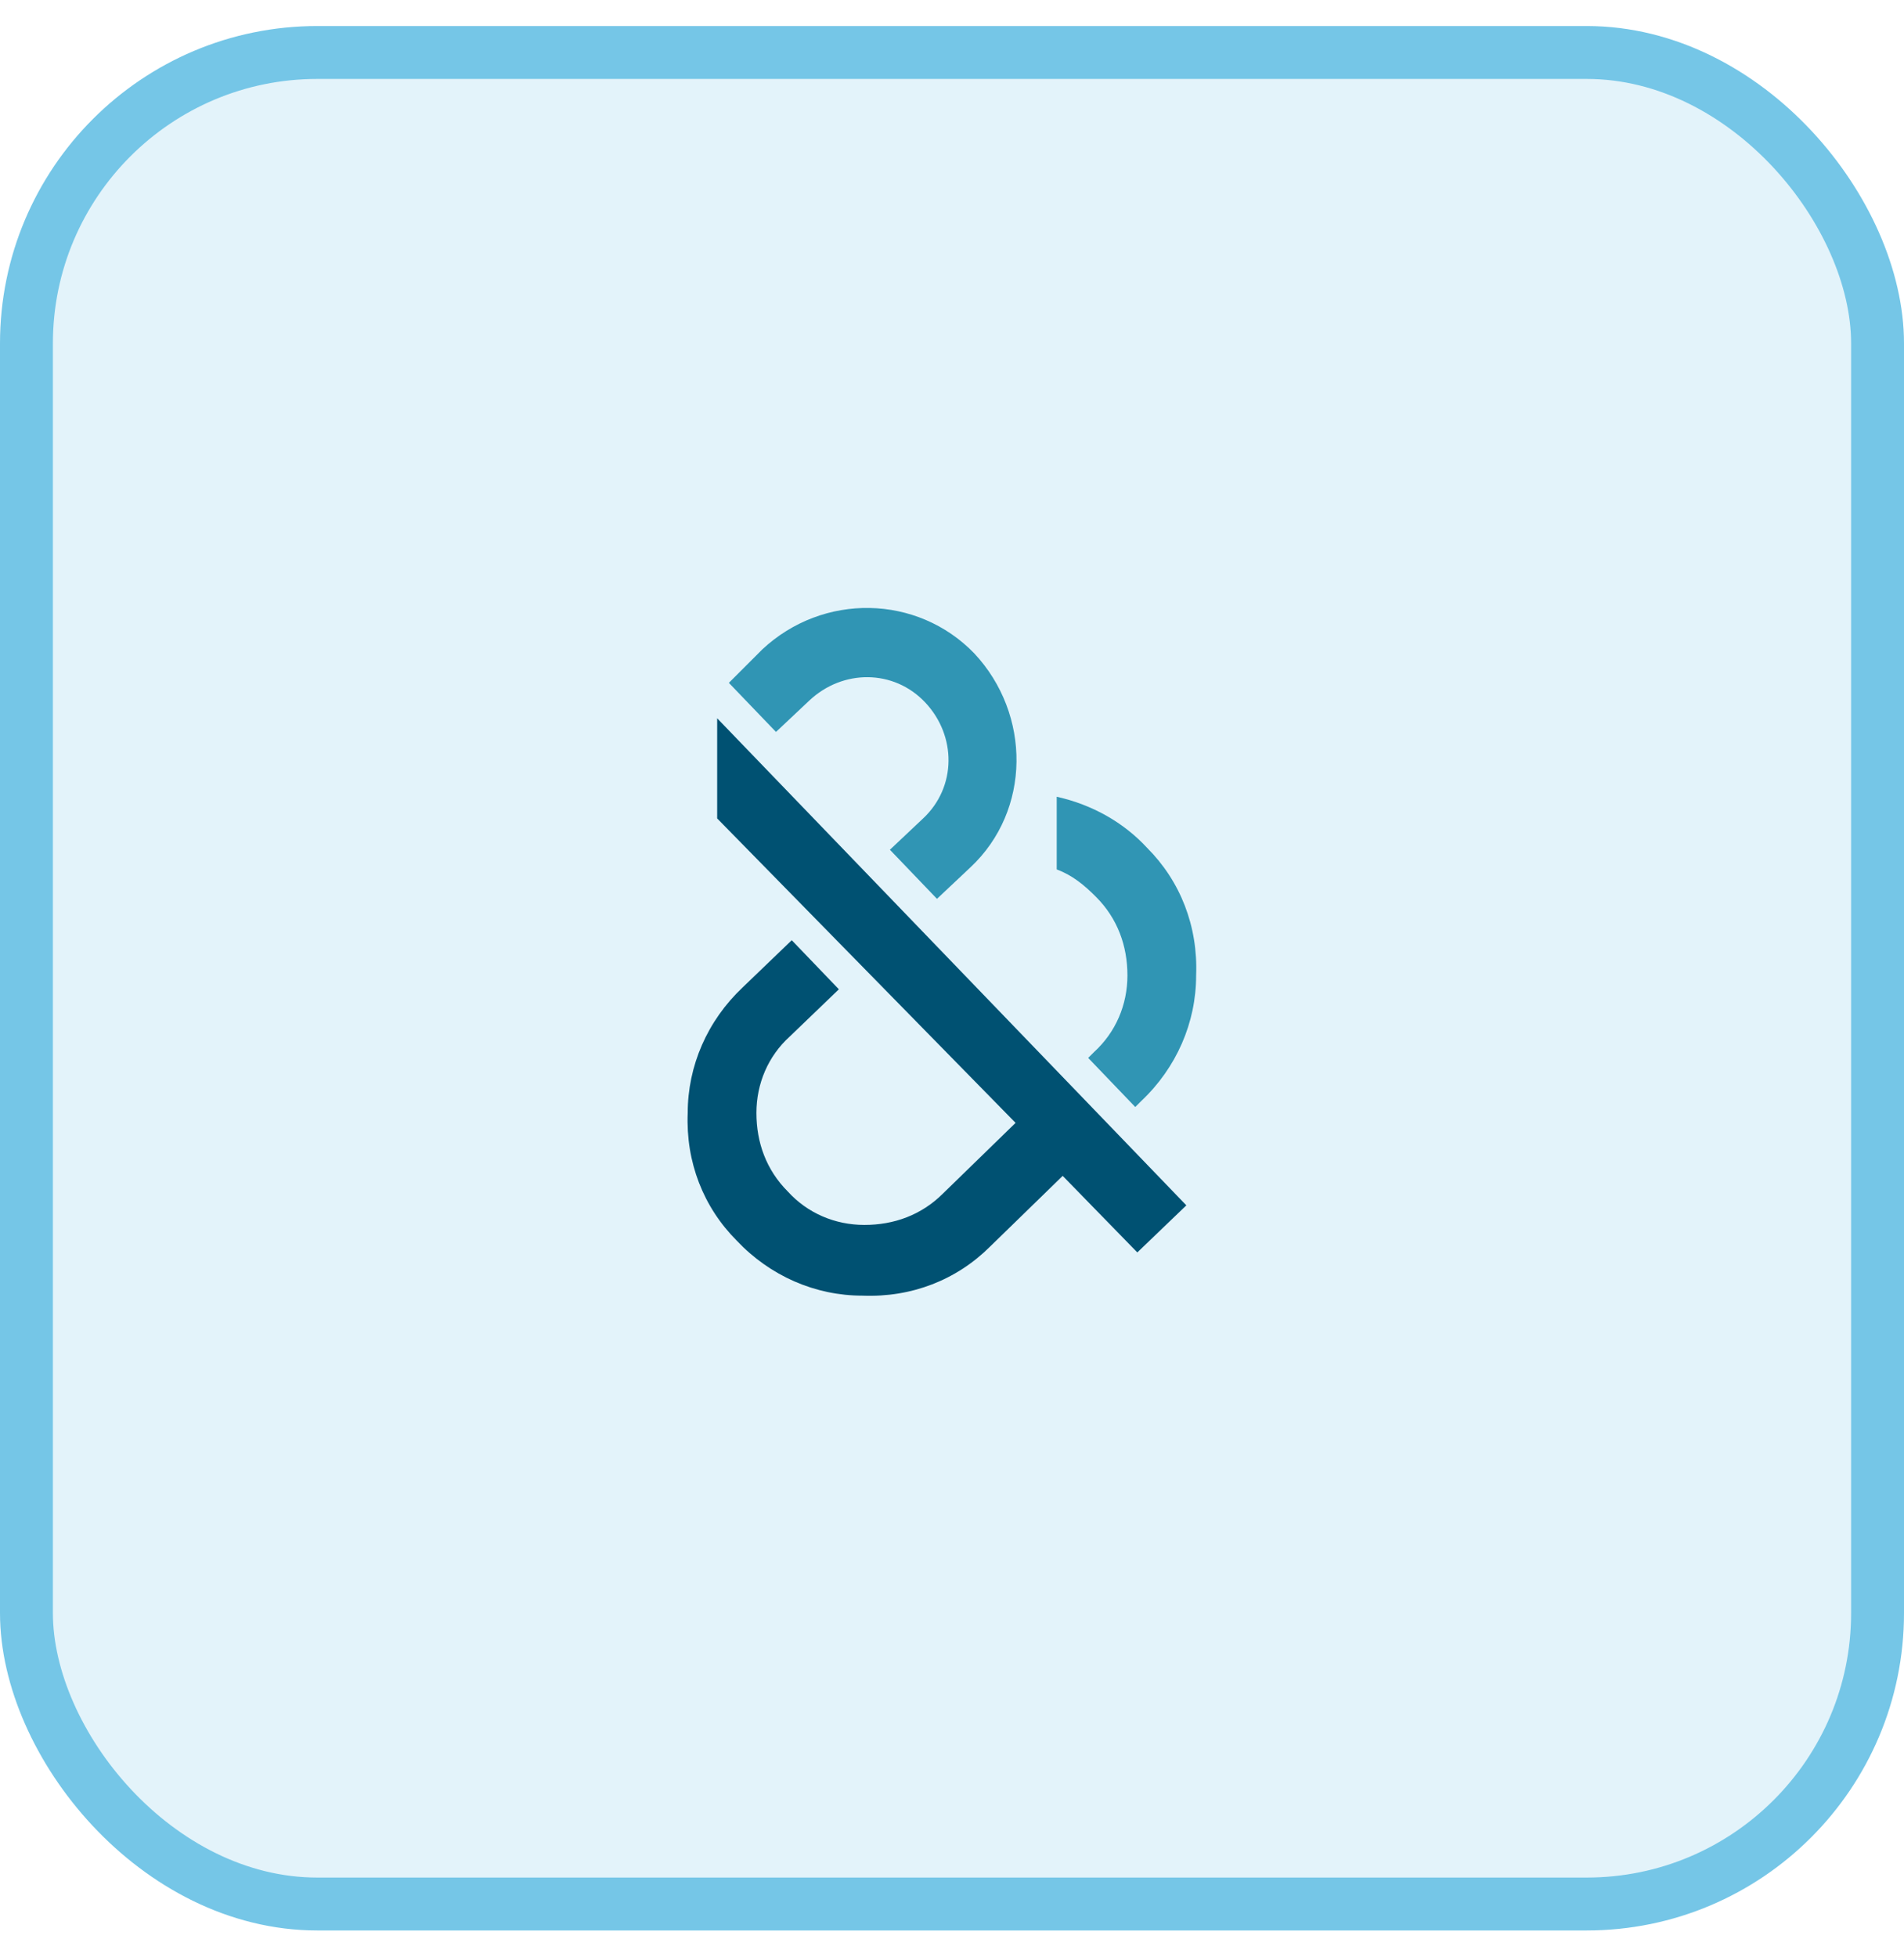
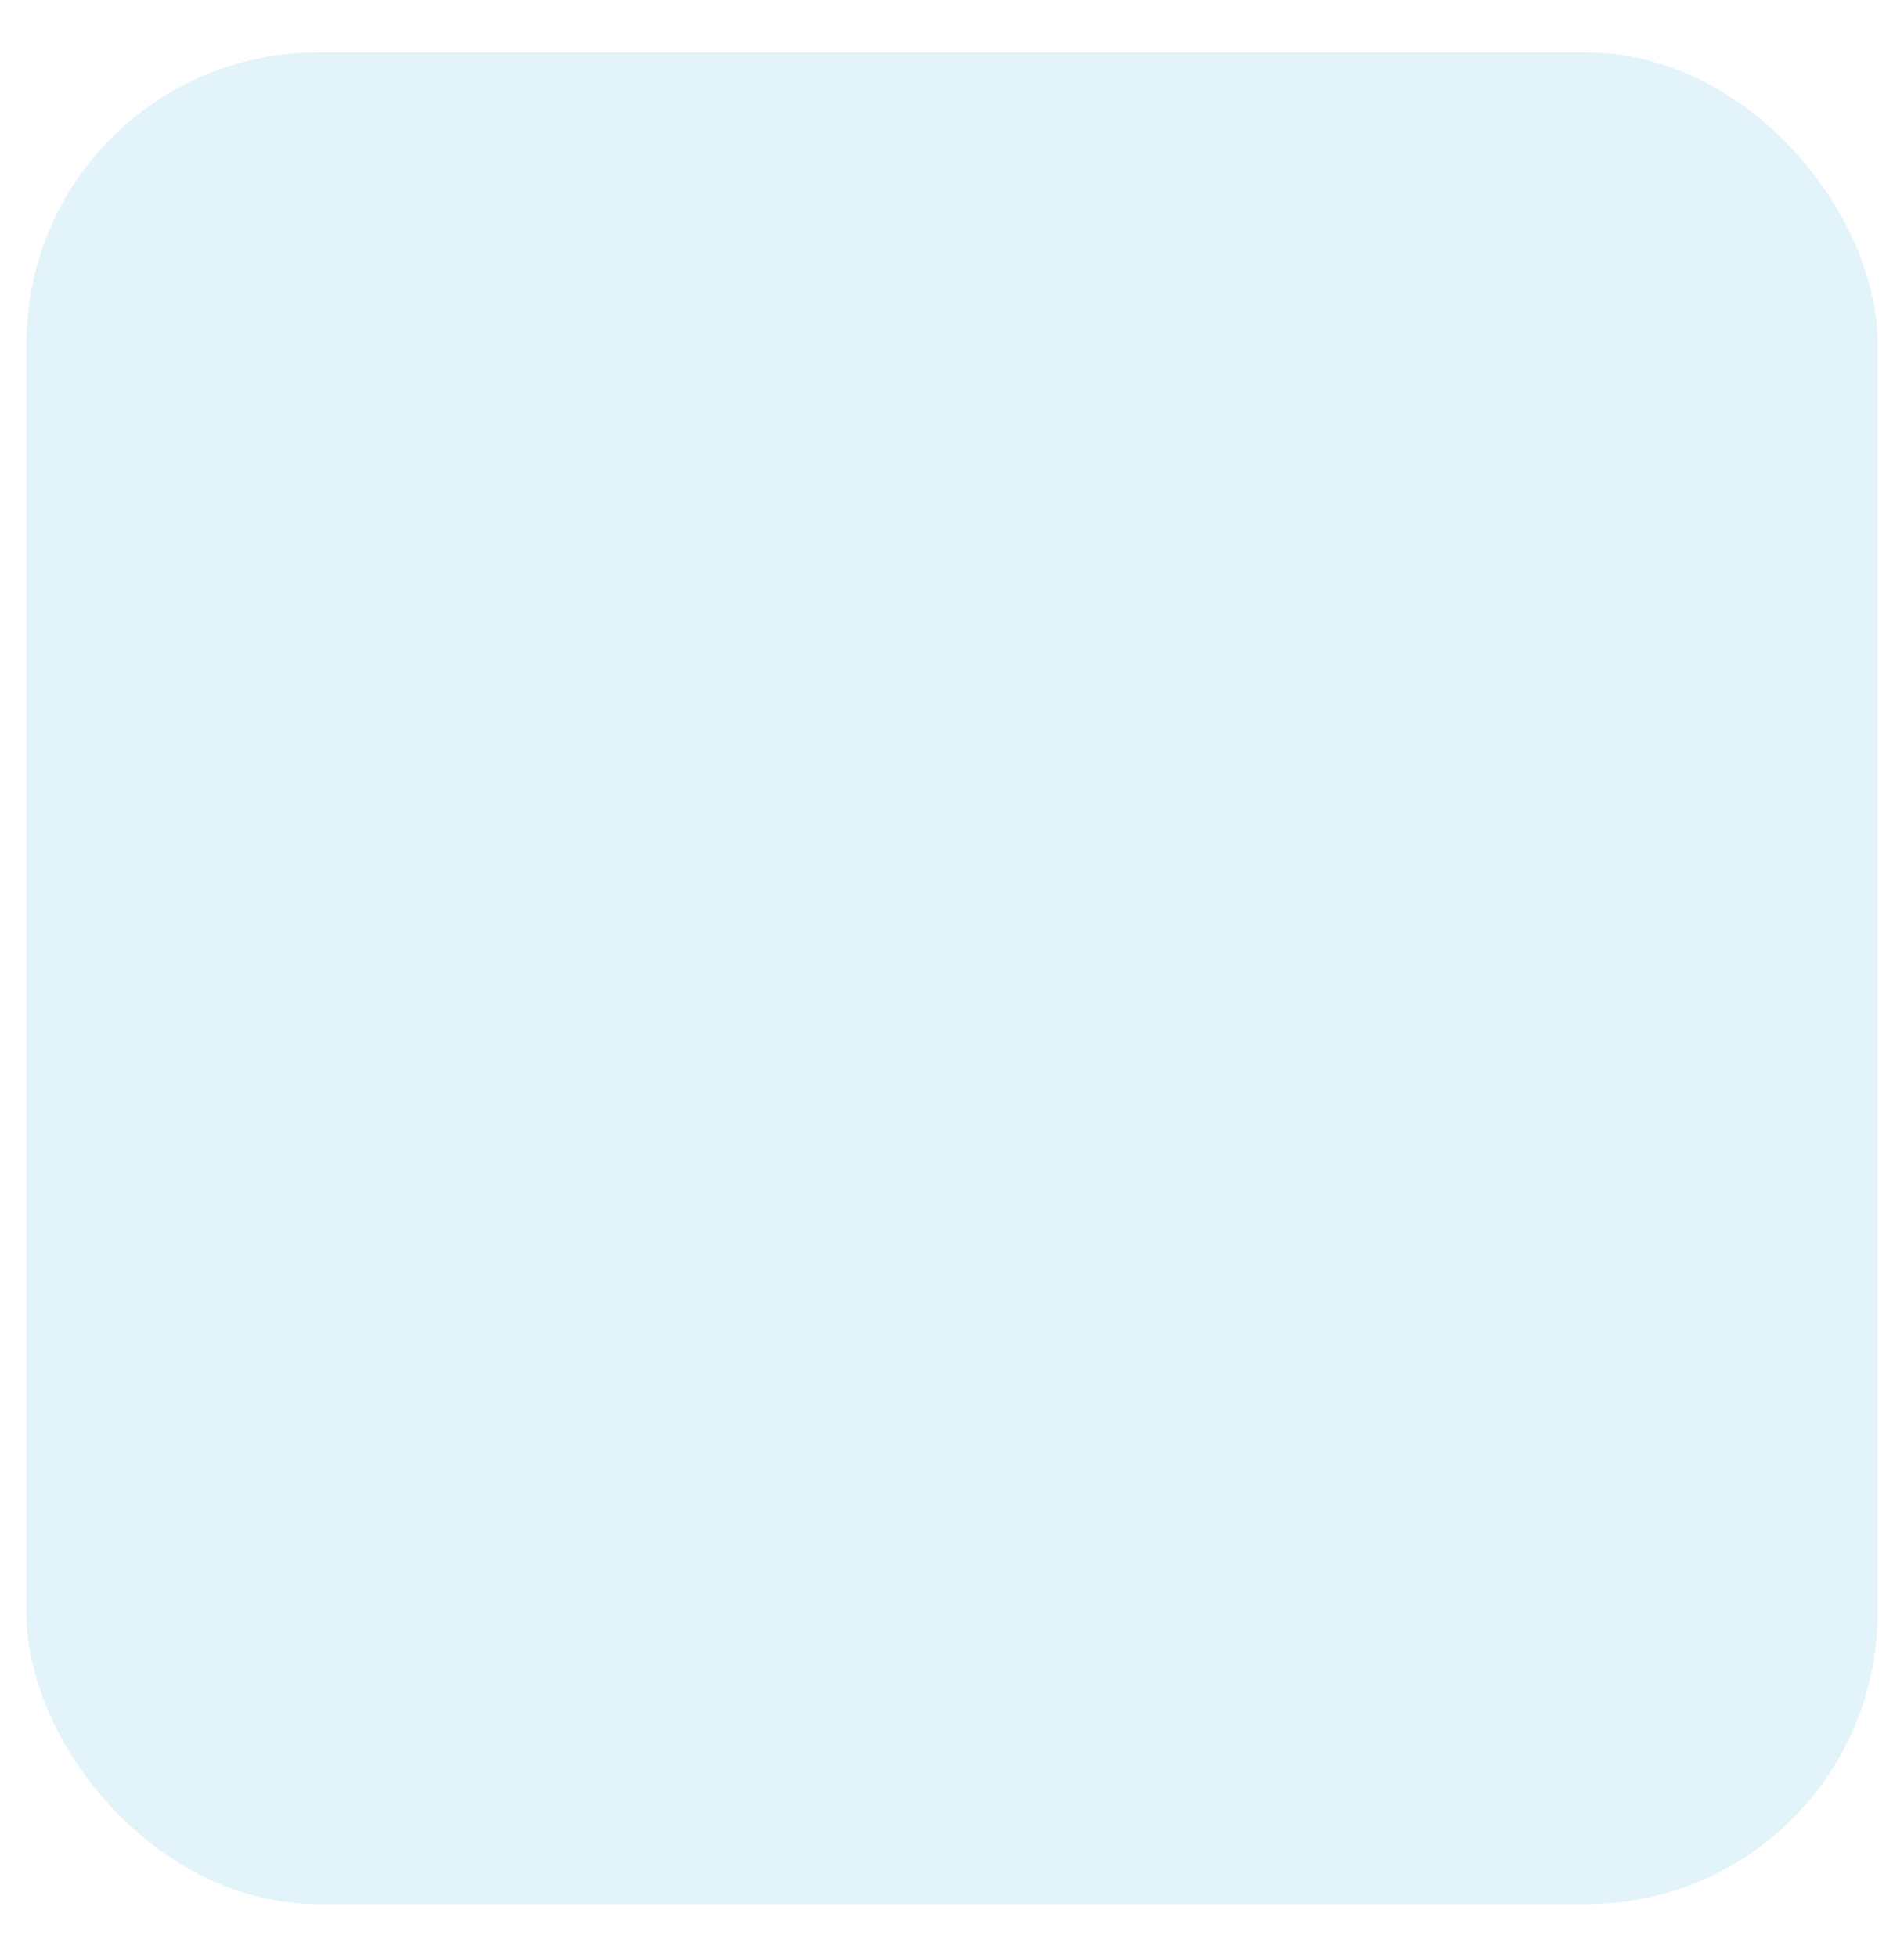
<svg xmlns="http://www.w3.org/2000/svg" width="36" height="37" viewBox="0 0 36 37" fill="none">
  <rect x="0.5" y="0.992" width="35" height="35" rx="5.5" fill="#75C6E7" fill-opacity="0.2" />
-   <rect x="0.5" y="0.992" width="35" height="35" rx="5.5" stroke="#75C6E7" />
-   <path d="M13.56 13.578L22.431 22.785L21.504 23.675L20.093 22.228L18.72 23.564C18.088 24.195 17.235 24.529 16.306 24.492C15.415 24.492 14.562 24.121 13.931 23.453C13.3 22.821 12.965 21.968 13.003 21.039C13.003 20.148 13.374 19.295 14.043 18.664L14.97 17.773L15.861 18.701L14.934 19.592C14.524 19.963 14.302 20.483 14.302 21.039C14.302 21.596 14.488 22.116 14.896 22.524C15.268 22.933 15.787 23.155 16.344 23.155C16.901 23.155 17.42 22.97 17.829 22.562L19.202 21.226L13.56 15.471V13.578Z" fill="#005172" />
-   <path fill-rule="evenodd" clip-rule="evenodd" d="M21.688 16.026C22.319 16.657 22.653 17.511 22.616 18.439C22.616 19.33 22.245 20.184 21.577 20.814L21.465 20.926L20.575 19.998L20.686 19.887C21.094 19.515 21.317 18.996 21.317 18.439C21.317 17.882 21.131 17.362 20.723 16.954C20.501 16.731 20.278 16.546 19.98 16.435V15.061C20.648 15.21 21.243 15.544 21.688 16.026ZM14.412 12.277L13.781 12.908L14.672 13.836L15.303 13.242C15.935 12.648 16.899 12.648 17.494 13.279C18.087 13.91 18.087 14.876 17.456 15.469L16.826 16.063L17.716 16.991L18.347 16.397C19.498 15.321 19.498 13.502 18.421 12.351C17.345 11.237 15.563 11.201 14.412 12.277Z" fill="#3095B4" />
</svg>